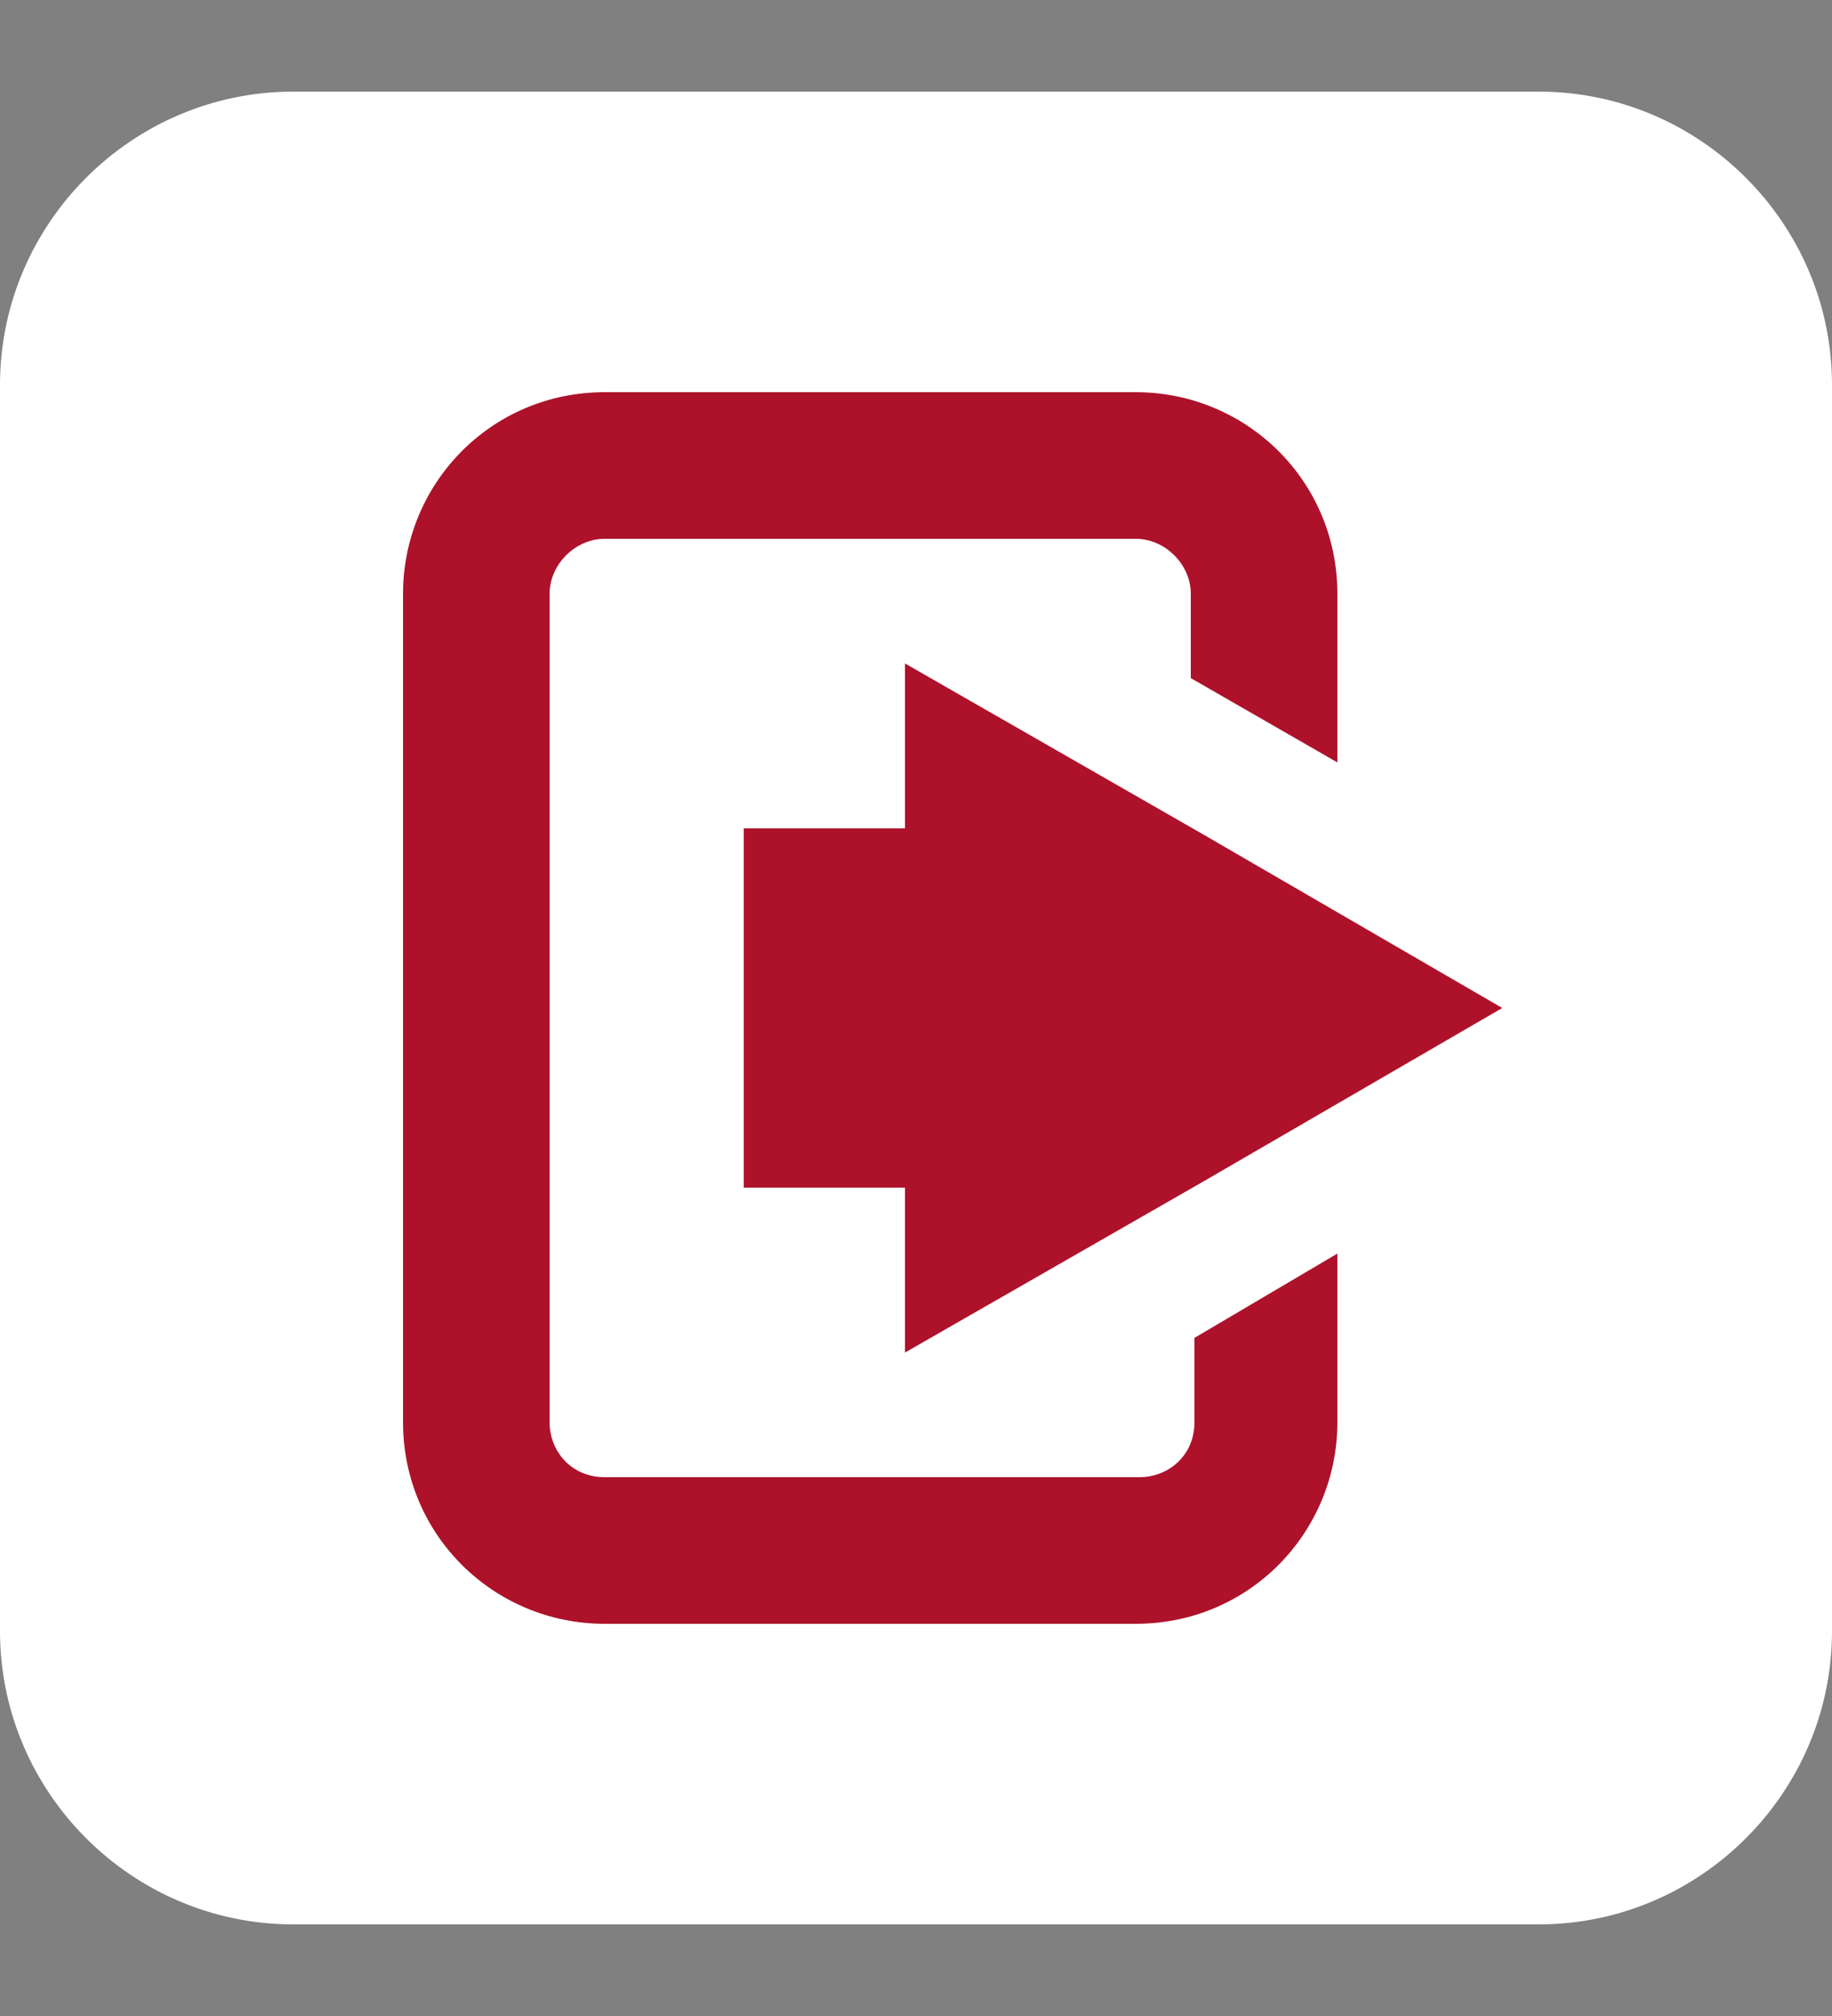
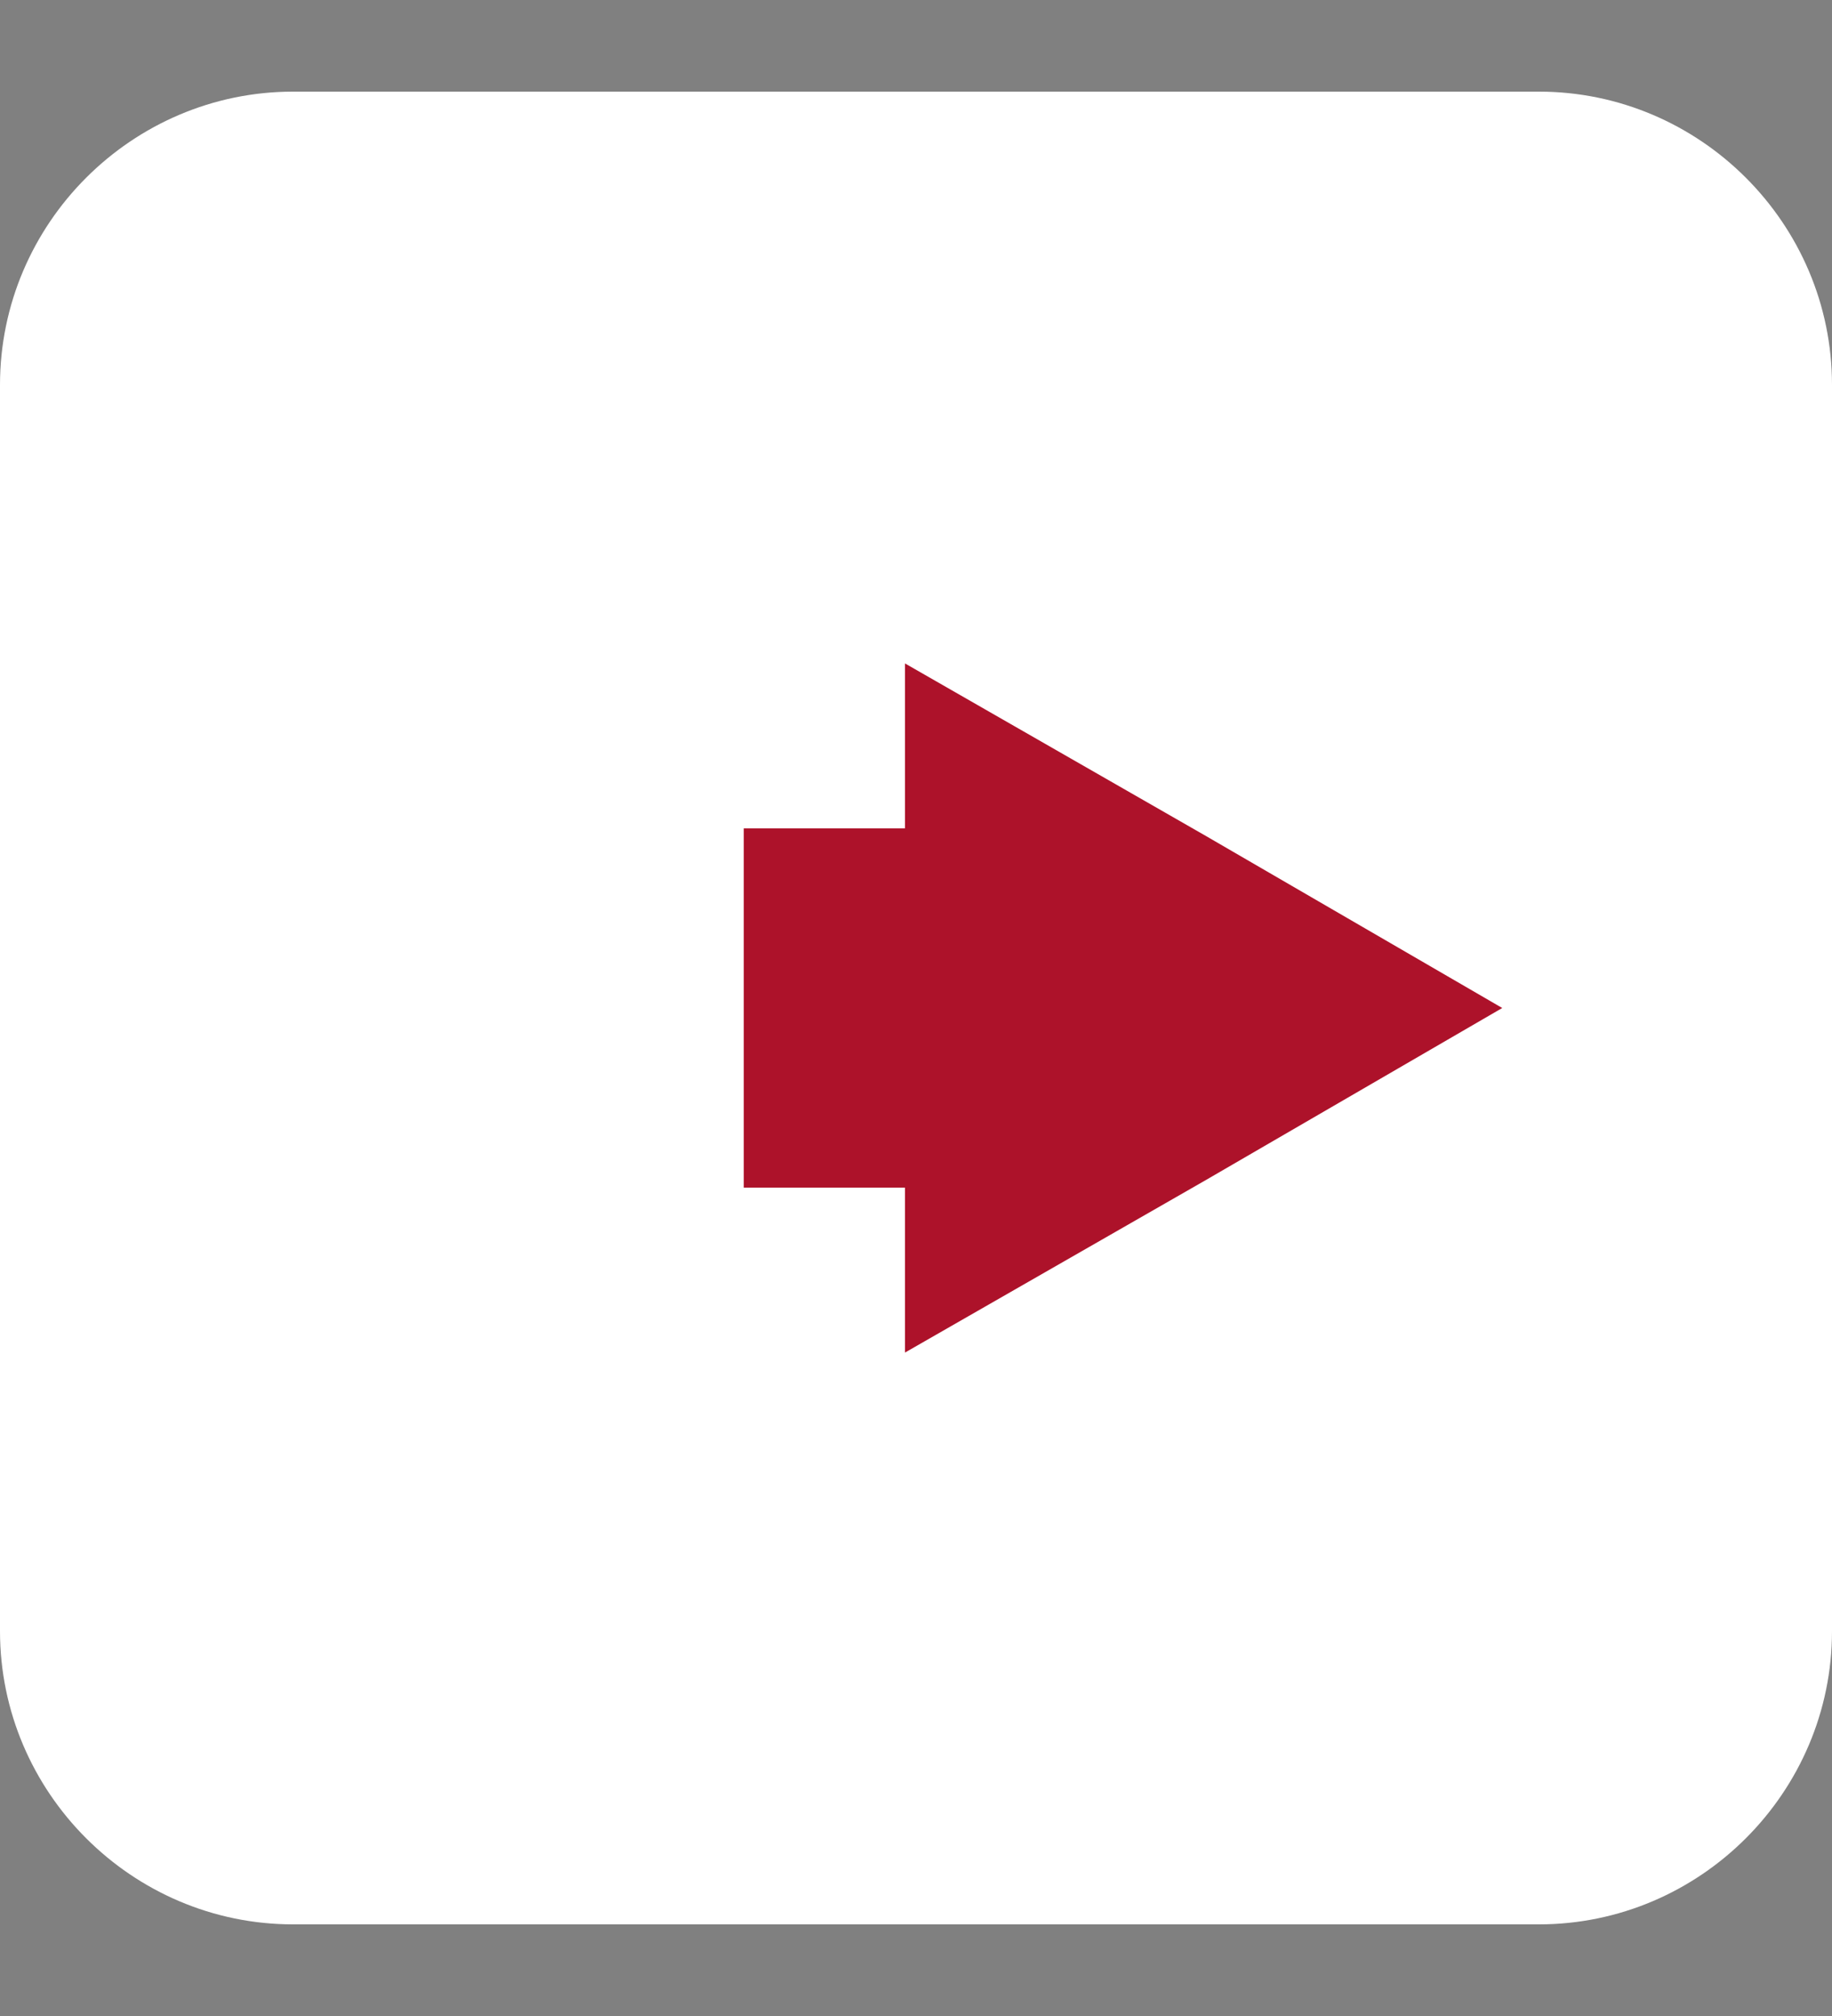
<svg xmlns="http://www.w3.org/2000/svg" version="1.1" id="Layer_1" x="0px" y="0px" viewBox="0 0 50 55" style="enable-background:new 0 0 50 55;" xml:space="preserve">
  <rect x="0" y="0" width="50" height="55" fill="#808080" stroke="none" />
  <style type="text/css">
	.st0{fill:#FFFFFF;}
	.st1{fill:#AD122A;}
</style>
  <path class="st0" d="M50,44.5c0,4.4-3.6,8-8,8H8c-4.4,0-8-3.6-8-8v-34c0-4.4,3.6-8,8-8h34c4.4,0,8,3.6,8,8V44.5z" />
  <g>
-     <path class="st1" d="M32.6,36.5v2.3c0,0.9-0.7,1.5-1.5,1.5H16.5c-0.9,0-1.5-0.7-1.5-1.5V16.2c0-0.8,0.7-1.5,1.5-1.5H31   c0.8,0,1.5,0.7,1.5,1.5v2.3l4,2.3v-4.6c0-3.1-2.5-5.5-5.5-5.5H16.5c-3.1,0-5.5,2.5-5.5,5.5v22.6c0,3.1,2.5,5.5,5.5,5.5H31   c3.1,0,5.5-2.5,5.5-5.5v-4.6L32.6,36.5z" />
    <polygon class="st1" points="32.9,22.8 24.7,18.1 24.7,22.6 20.3,22.6 20.3,32.4 24.7,32.4 24.7,36.9 32.9,32.2 41,27.5  " />
  </g>
</svg>